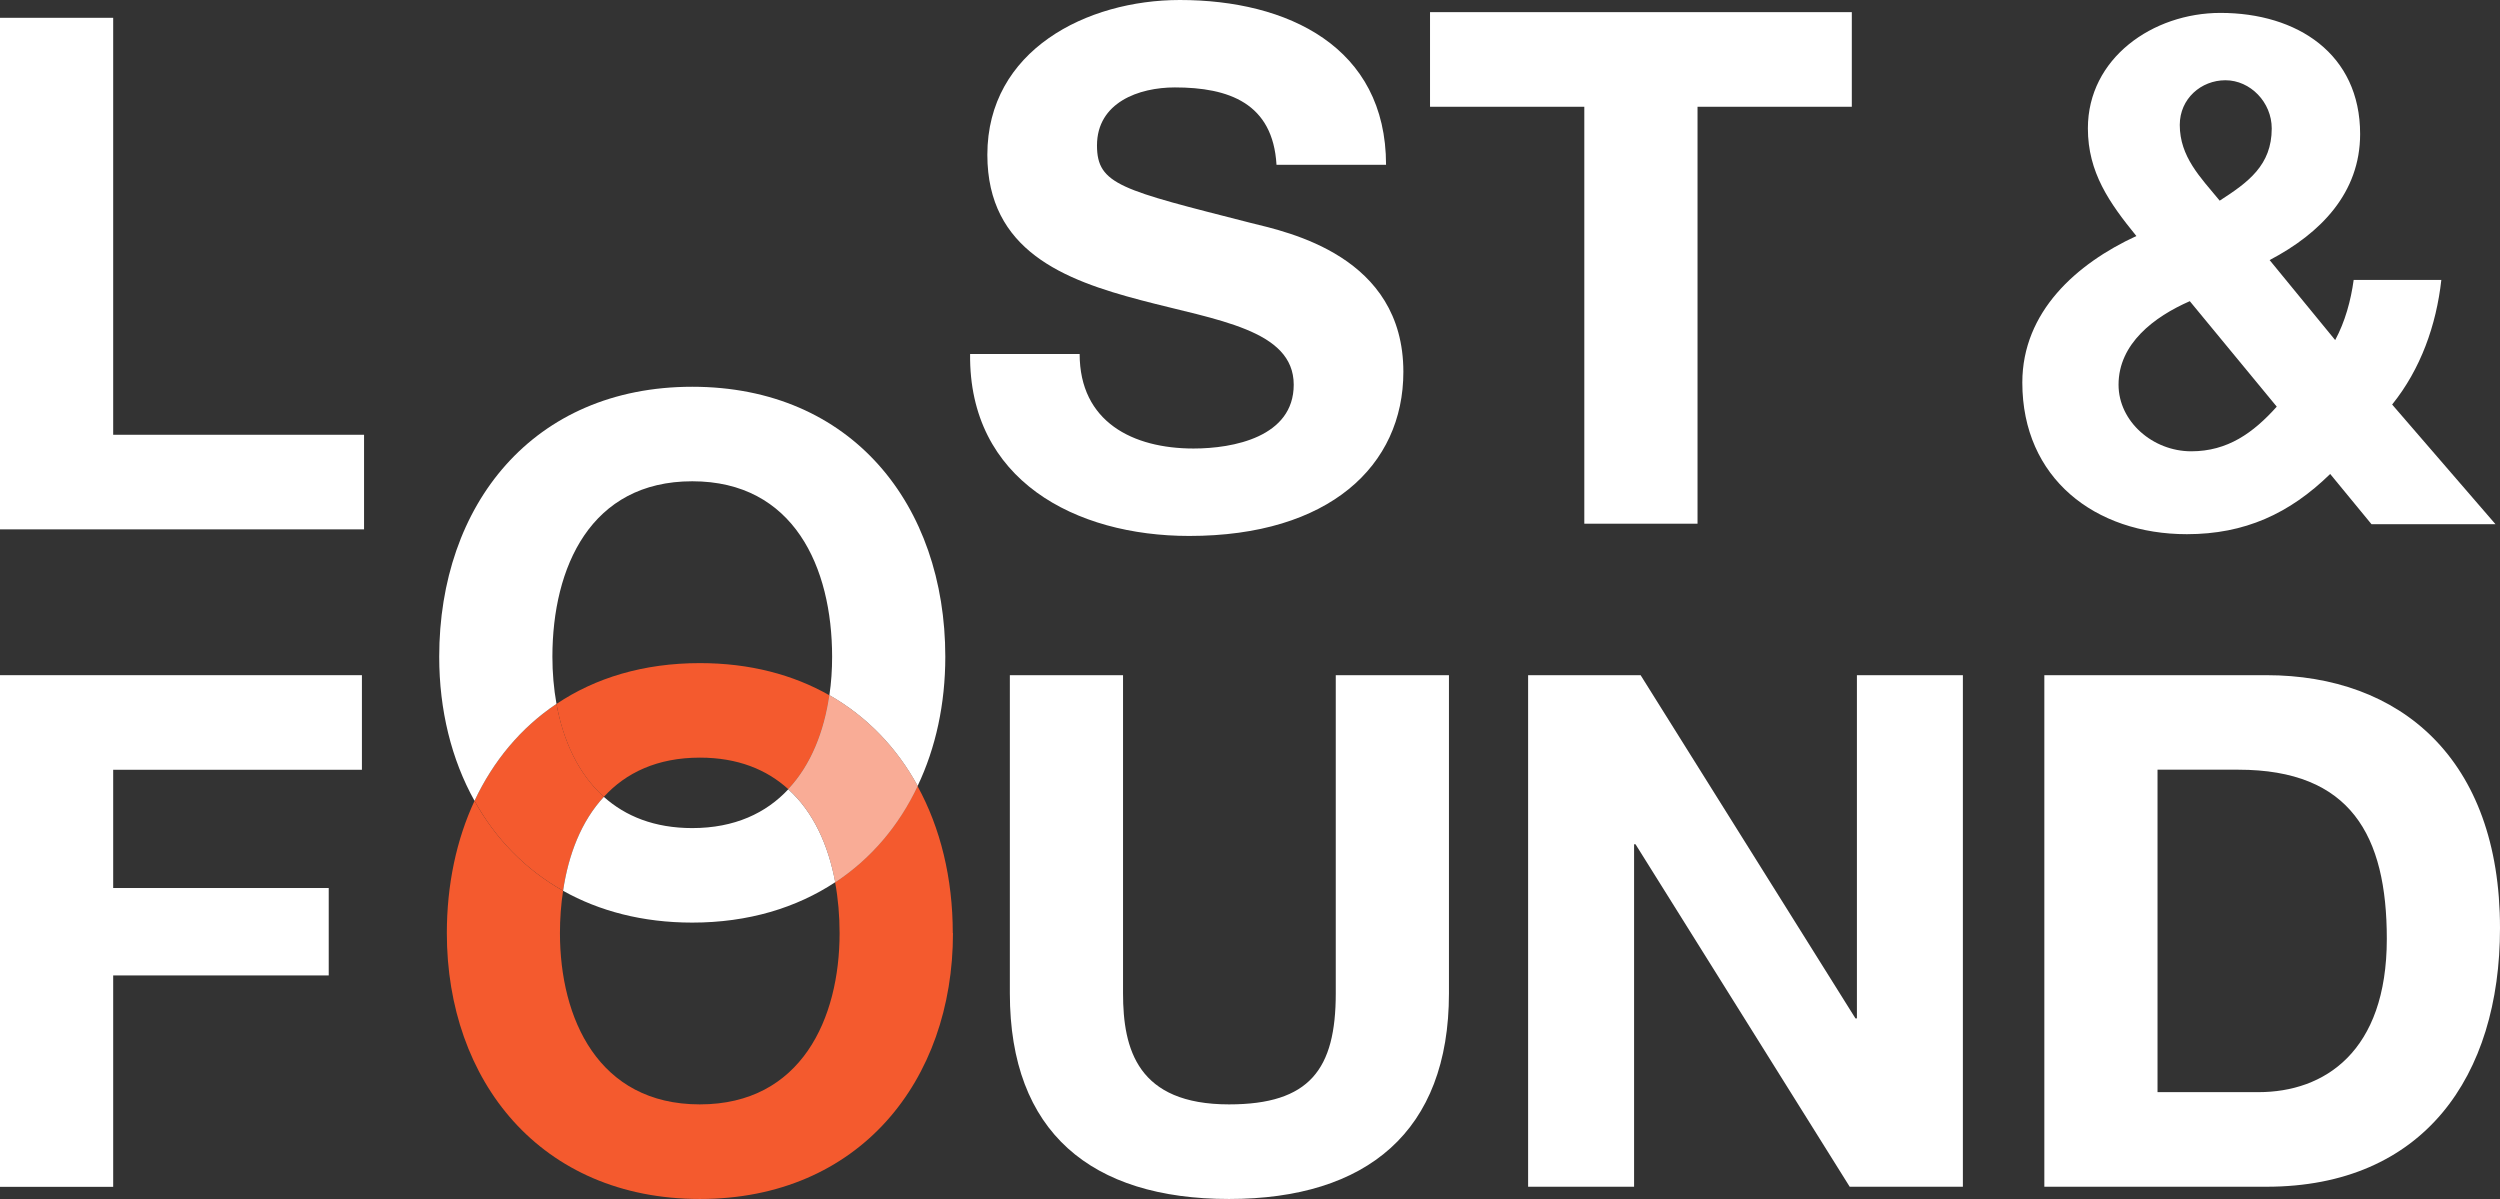
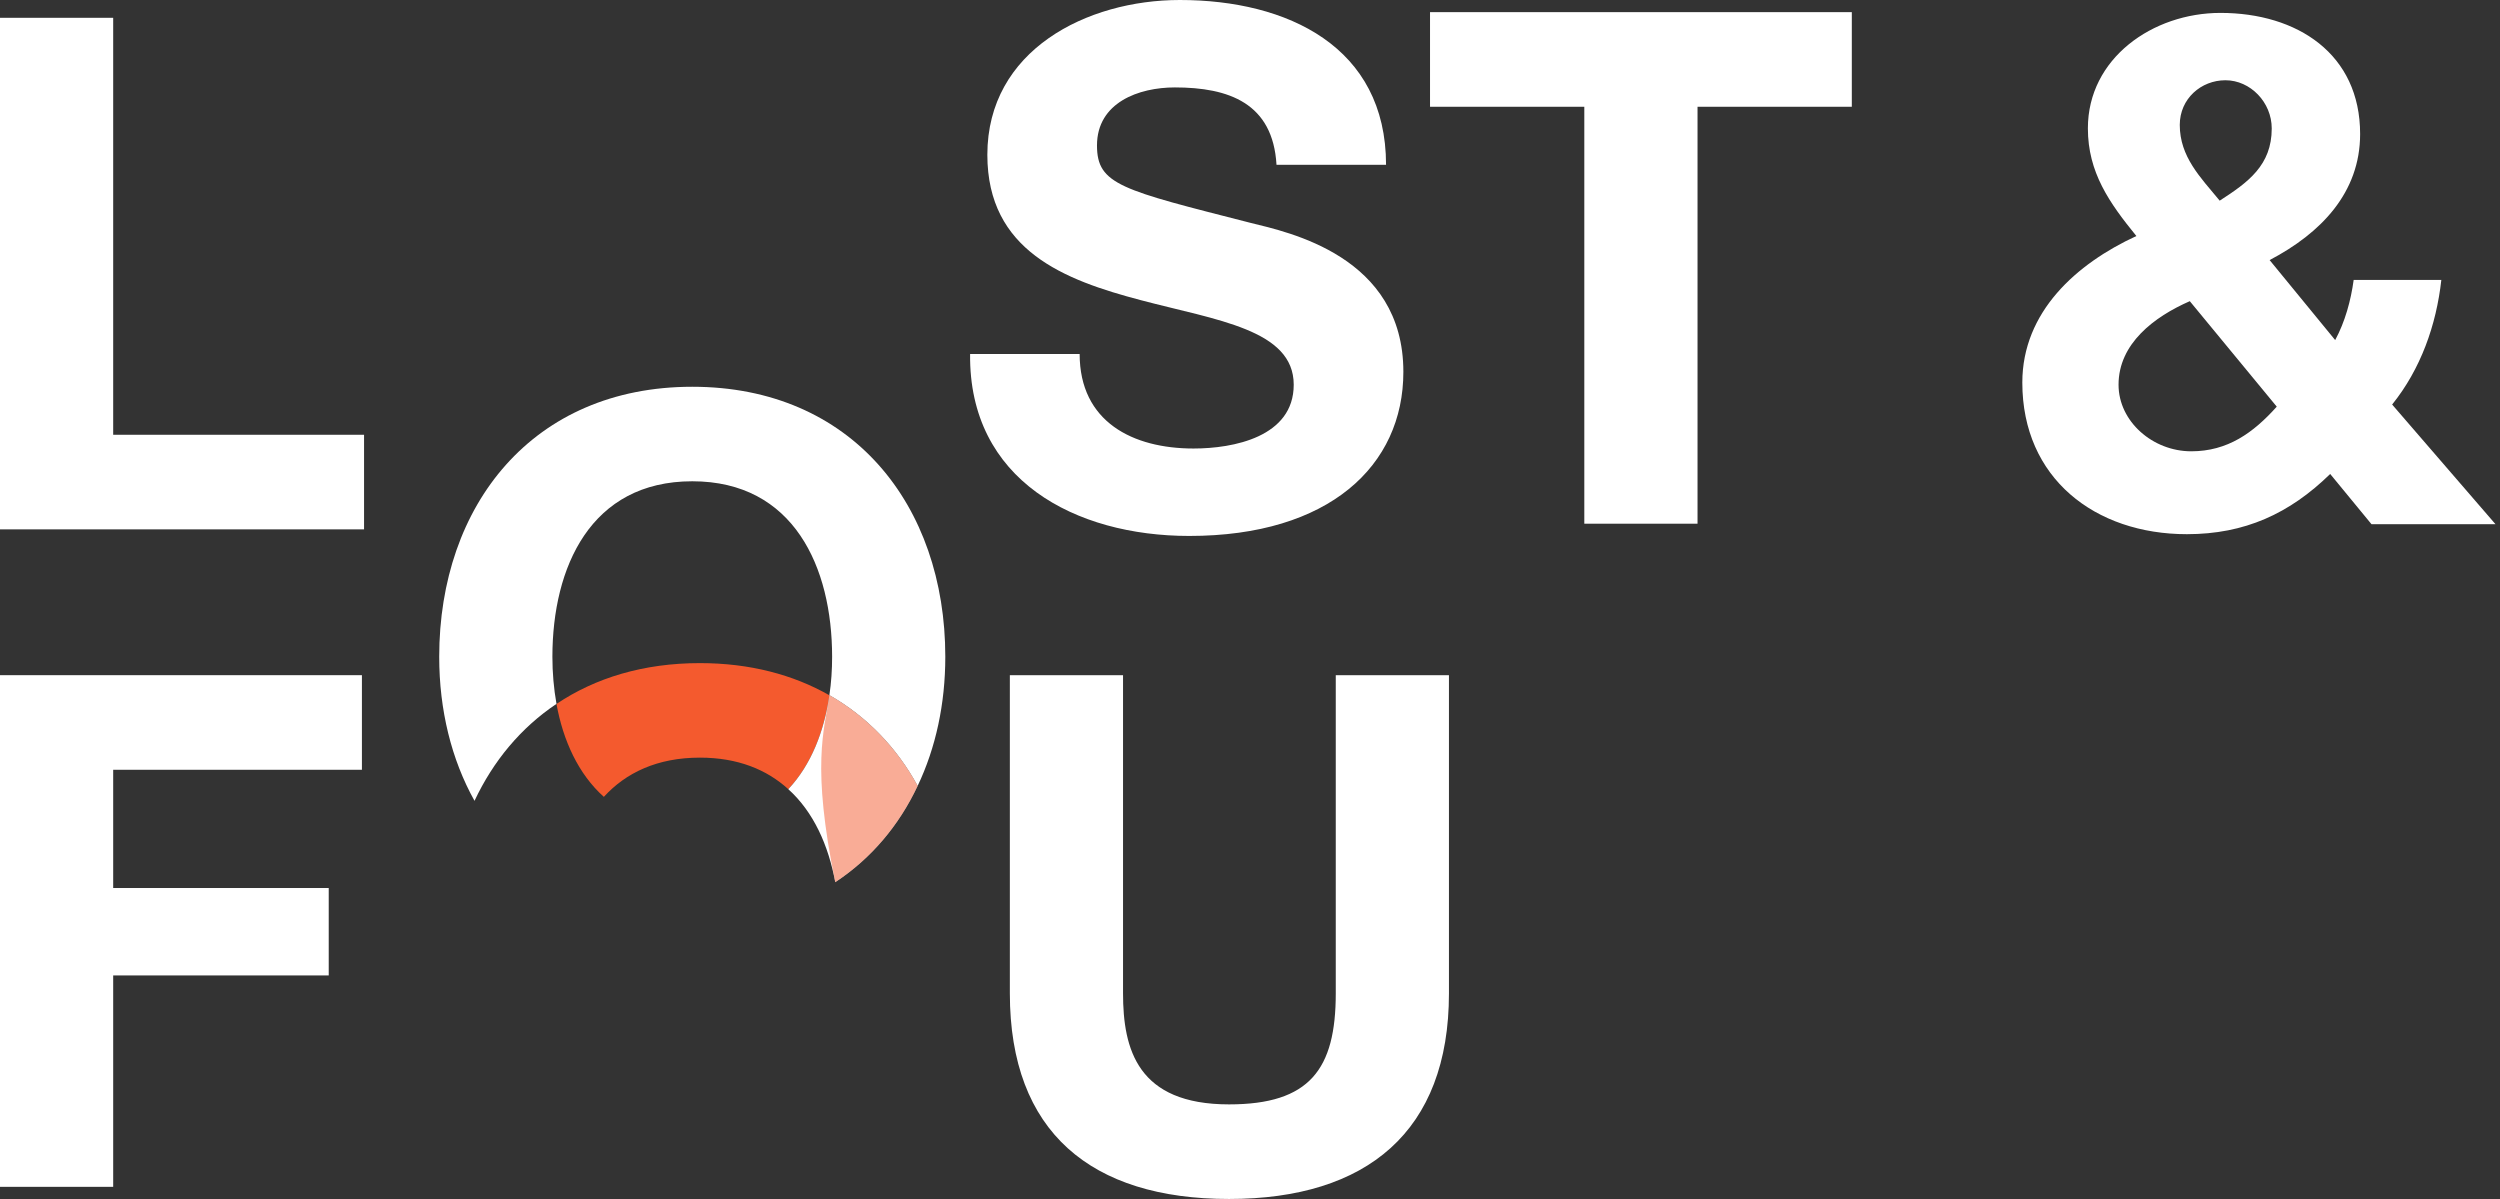
<svg xmlns="http://www.w3.org/2000/svg" width="98" height="47" viewBox="0 0 98 47" fill="none">
  <rect x="0" y="0" width="98" height="47" fill="#333333" stroke="none" />
  <g clip-path="url(#clip0_188_112)">
    <path d="M32.512 27.251C32.309 28.66 31.8 29.98 30.901 30.936C30.056 30.166 28.917 29.699 27.436 29.699C25.768 29.699 24.533 30.291 23.671 31.237C22.666 30.337 22.073 29.024 21.814 27.595C23.332 26.573 25.226 25.994 27.436 25.994C29.39 25.994 31.094 26.447 32.512 27.255V27.251Z" fill="#F45A2E" />
-     <path d="M37.356 36.58C37.356 42.365 33.684 47 27.436 47C21.188 47 17.516 42.365 17.516 36.58C17.516 34.681 17.892 32.914 18.601 31.393C19.417 32.868 20.589 34.082 22.073 34.919C21.99 35.458 21.95 36.017 21.95 36.58C21.95 39.921 23.451 43.292 27.433 43.292C31.414 43.292 32.912 39.921 32.912 36.58C32.912 35.902 32.855 35.227 32.736 34.585C34.147 33.655 35.239 32.355 35.964 30.811C36.87 32.458 37.349 34.433 37.349 36.58H37.356Z" fill="#F45A2E" />
    <path d="M56.799 38.938C56.799 44.36 53.577 47 48.178 47C42.779 47 39.586 44.387 39.586 38.938V26.467H44.023V38.938C44.023 41.128 44.589 43.292 48.178 43.292C51.343 43.292 52.362 41.916 52.362 38.938V26.467H56.799V38.938Z" fill="white" />
-     <path d="M59.905 26.467H64.312L72.734 39.921H72.791V26.467H76.945V46.52H72.508L64.113 33.096H64.056V46.52H59.902V26.467H59.905Z" fill="white" />
-     <path d="M80.138 26.467H88.843C94.072 26.467 98 29.726 98 36.381C98 42.194 95.004 46.52 88.843 46.52H80.138V26.467ZM84.575 42.812H88.533C91.106 42.812 93.563 41.241 93.563 36.801C93.563 32.756 92.151 30.172 87.741 30.172H84.575V42.812Z" fill="white" />
-     <path d="M23.671 31.238C22.789 32.187 22.286 33.493 22.073 34.919C20.589 34.082 19.417 32.872 18.601 31.393C19.33 29.835 20.412 28.528 21.814 27.592C22.077 29.021 22.666 30.334 23.671 31.234V31.238Z" fill="#F45A2E" />
-     <path d="M32.742 34.582C31.224 35.584 29.34 36.166 27.136 36.166C25.189 36.166 23.488 35.713 22.073 34.919C22.283 33.493 22.789 32.187 23.671 31.237C24.517 31.995 25.655 32.461 27.136 32.461C28.801 32.461 30.036 31.869 30.901 30.94C31.89 31.829 32.472 33.136 32.742 34.585V34.582Z" fill="white" />
    <path d="M37.056 25.746C37.056 27.589 36.683 29.316 35.971 30.808C35.159 29.316 33.99 28.092 32.512 27.251C32.586 26.759 32.619 26.252 32.619 25.746C32.619 22.236 31.118 18.866 27.136 18.866C23.155 18.866 21.654 22.233 21.654 25.746C21.654 26.368 21.707 26.99 21.814 27.592C20.416 28.528 19.334 29.832 18.601 31.393C17.696 29.772 17.217 27.834 17.217 25.746C17.217 19.792 20.888 15.161 27.136 15.161C33.385 15.161 37.056 19.792 37.056 25.746Z" fill="white" />
    <path d="M35.971 30.807C35.245 32.352 34.154 33.652 32.742 34.582C32.472 33.13 31.89 31.826 30.901 30.936C31.8 29.98 32.309 28.66 32.512 27.251C33.99 28.095 35.159 29.319 35.971 30.807Z" fill="white" />
    <path d="M0 0.698H4.437V17.043H14.271V20.751H0V0.698Z" fill="white" />
    <path d="M0 26.467H14.187V30.175H4.437V34.81H12.886V38.237H4.437V46.524H0V26.471V26.467Z" fill="white" />
    <path d="M91.342 18.581C89.751 20.136 87.99 20.94 85.727 20.94C82.125 20.94 79.275 18.746 79.275 14.998C79.275 12.223 81.399 10.334 83.746 9.252C82.684 7.949 81.845 6.755 81.845 5.031C81.845 2.283 84.388 0.506 87.042 0.506C90.058 0.506 92.517 2.117 92.517 5.253C92.517 7.555 90.98 9.14 88.969 10.195L91.539 13.331C91.928 12.61 92.155 11.776 92.264 10.973H95.7C95.503 12.749 94.891 14.469 93.772 15.858L97.824 20.549H92.963L91.342 18.578V18.581ZM85.84 11.806C84.442 12.418 83.047 13.47 83.047 15.081C83.047 16.523 84.388 17.691 85.897 17.691C87.321 17.691 88.326 16.97 89.249 15.941L85.84 11.806ZM87.235 3.146C86.286 3.146 85.447 3.867 85.447 4.896C85.447 6.146 86.256 6.95 87.012 7.866C88.13 7.145 89.052 6.477 89.052 5.035C89.052 4.009 88.213 3.146 87.238 3.146H87.235Z" fill="white" />
    <path d="M42.322 13.874C42.322 16.543 44.413 17.582 46.786 17.582C48.341 17.582 50.714 17.132 50.714 15.081C50.714 12.918 47.692 12.554 44.722 11.767C41.727 10.979 38.704 9.828 38.704 6.067C38.704 1.965 42.605 0 46.25 0C50.461 0 54.333 1.826 54.333 6.461H50.039C49.899 4.046 48.175 3.427 46.054 3.427C44.643 3.427 43.002 4.016 43.002 5.703C43.002 7.248 43.964 7.443 49.02 8.736C50.488 9.1 55.012 10.03 55.012 14.578C55.012 18.257 52.102 21.009 46.62 21.009C42.156 21.009 37.972 18.819 38.028 13.877H42.322V13.874Z" fill="white" />
    <path d="M62.105 4.185H56.057V0.476H72.591V4.185H66.543V20.529H62.105V4.185Z" fill="white" />
-     <path opacity="0.5" d="M35.971 30.807C35.245 32.352 34.154 33.652 32.742 34.582C32.472 33.13 31.89 31.826 30.901 30.936C31.8 29.98 32.309 28.66 32.512 27.251C33.99 28.095 35.159 29.319 35.971 30.807Z" fill="#F45A2E" />
+     <path opacity="0.5" d="M35.971 30.807C35.245 32.352 34.154 33.652 32.742 34.582C31.8 29.98 32.309 28.66 32.512 27.251C33.99 28.095 35.159 29.319 35.971 30.807Z" fill="#F45A2E" />
  </g>
  <defs>
    <clipPath id="clip0_188_112">
      <rect width="98" height="47" fill="white" />
    </clipPath>
  </defs>
</svg>